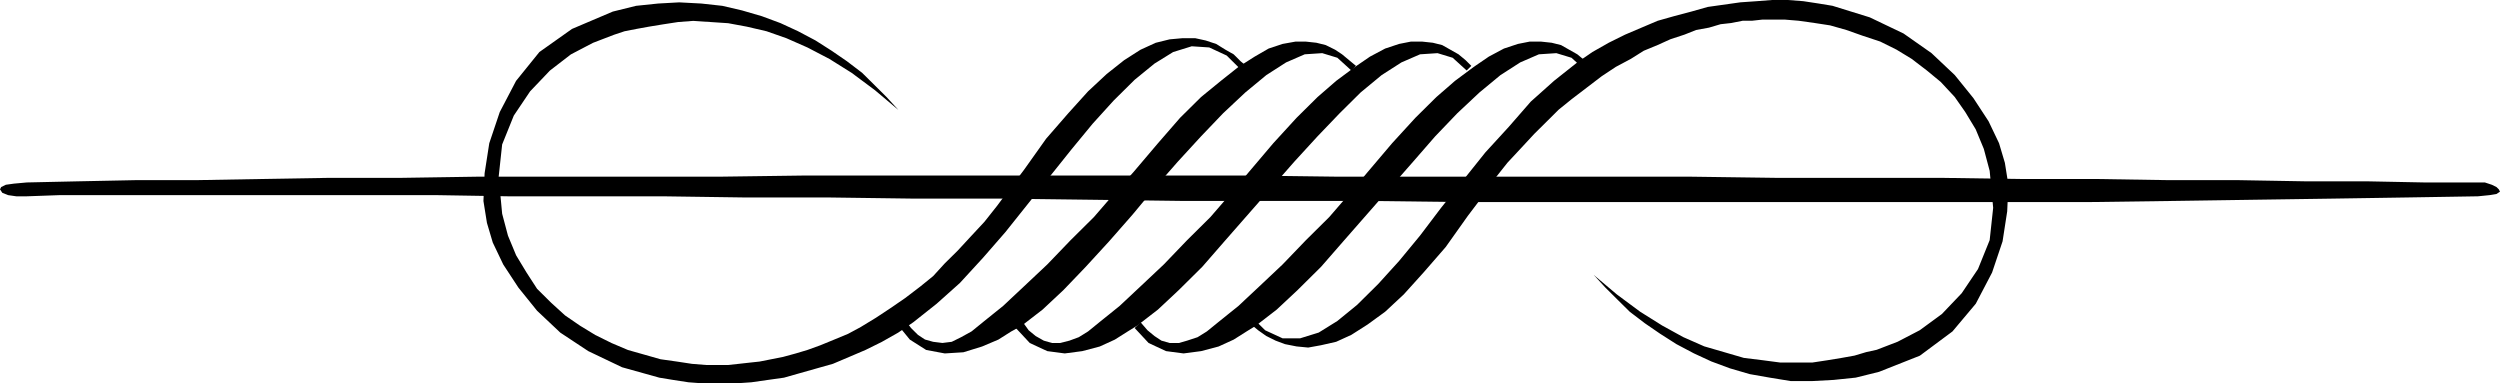
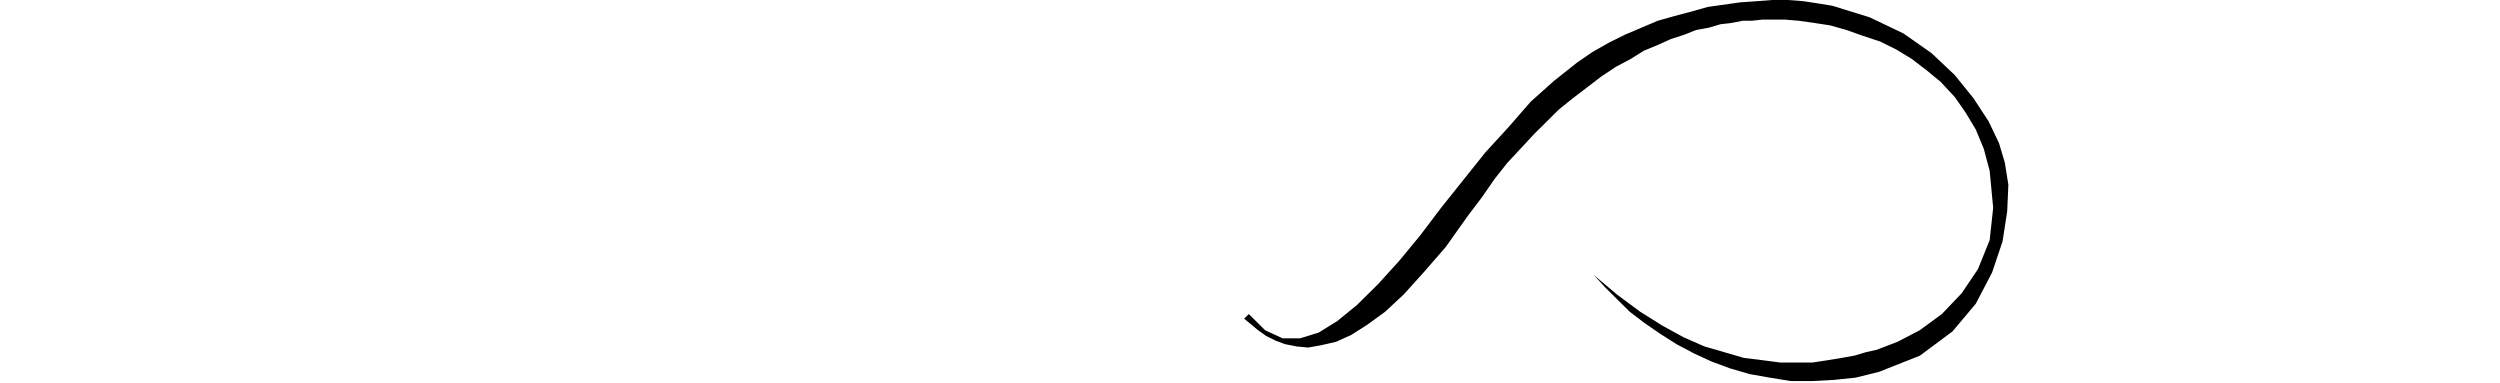
<svg xmlns="http://www.w3.org/2000/svg" xmlns:ns1="http://www.inkscape.org/namespaces/inkscape" xmlns:ns2="http://sodipodi.sourceforge.net/DTD/sodipodi-0.dtd" width="192.351" height="29.497" id="svg5927" version="1.1" ns1:version="0.48.4 r9939" ns2:docname="flourish.svg">
  <defs id="defs5929" />
  <ns2:namedview id="base" pagecolor="#ffffff" bordercolor="#666666" borderopacity="1.0" ns1:pageopacity="0.0" ns1:pageshadow="2" ns1:zoom="4.6936683" ns1:cx="79.347611" ns1:cy="13.227279" ns1:document-units="px" ns1:current-layer="layer1" showgrid="false" ns1:window-width="1637" ns1:window-height="942" ns1:window-x="269" ns1:window-y="20" ns1:window-maximized="0" fit-margin-top="0" fit-margin-left="0" fit-margin-right="0" fit-margin-bottom="0" />
  <g ns1:label="Layer 1" ns1:groupmode="layer" id="layer1" transform="translate(-209.539,-600.471)">
    <path ns1:connector-curvature="0" id="path558" style="fill:#000;fill-opacity:1;fill-rule:evenodd;stroke:none" d="m 332.156,621.618 0.897,0.976 0.894,0.89 0.988,0.976 1.165,0.887 1.166,0.8 1.255,0.801 1.343,0.71 1.345,0.623 1.436,0.532 1.522,0.444 1.524,0.268 1.613,0.264 1.702,0 1.614,-0.087 1.702,-0.176 1.794,-0.446 3.138,-1.242 2.51,-1.866 1.791,-2.131 1.255,-2.399 0.807,-2.399 0.357,-2.311 0.09,-2.044 -0.269,-1.689 -0.449,-1.509 -0.806,-1.688 -1.165,-1.779 -1.435,-1.776 -1.791,-1.689 -2.152,-1.51 -2.598,-1.242 -2.869,-0.889 -1.075,-0.177 -1.165,-0.177 -1.166,-0.091 -1.255,0 -1.165,0.091 -1.255,0.087 -1.255,0.177 -1.255,0.177 -1.255,0.355 -1.344,0.356 -1.256,0.355 -1.254,0.532 -1.256,0.535 -1.252,0.62 -1.256,0.713 -1.165,0.799 -1.792,1.421 -1.791,1.6 -1.704,1.954 -1.792,1.956 -1.704,2.131 -1.704,2.134 -1.613,2.13 -1.614,1.955 -1.614,1.779 -1.614,1.597 -1.522,1.242 -1.434,0.891 -1.434,0.444 -1.346,0 -1.344,-0.621 -1.255,-1.246 -0.359,0.356 0.539,0.445 0.537,0.445 0.627,0.443 0.716,0.355 0.718,0.269 0.896,0.177 0.896,0.087 0.986,-0.179 1.165,-0.265 1.166,-0.532 1.255,-0.8 1.345,-0.978 1.431,-1.331 1.525,-1.689 1.702,-1.956 1.704,-2.399 1.075,-1.42 0.986,-1.423 0.985,-1.245 1.076,-1.154 0.988,-1.066 0.985,-0.976 0.896,-0.89 0.988,-0.799 1.164,-0.889 1.165,-0.889 1.076,-0.713 1.165,-0.621 0.986,-0.621 1.074,-0.444 0.986,-0.445 1.077,-0.354 0.895,-0.356 0.986,-0.179 0.896,-0.265 0.806,-0.09 0.896,-0.177 0.718,0 0.807,-0.089 1.702,0 1.076,0.089 1.254,0.177 1.166,0.179 1.254,0.355 1.255,0.444 1.346,0.445 1.252,0.621 1.166,0.71 1.165,0.89 1.075,0.887 1.075,1.156 0.809,1.155 0.805,1.331 0.627,1.511 0.45,1.689 0.269,2.844 -0.269,2.486 -0.897,2.221 -1.256,1.865 -1.524,1.599 -1.701,1.246 -1.704,0.887 -1.613,0.621 -0.807,0.177 -0.896,0.268 -0.986,0.177 -1.075,0.177 -1.166,0.177 -2.509,0 -1.344,-0.177 -1.435,-0.177 -1.524,-0.445 -1.524,-0.443 -1.614,-0.711 -1.614,-0.887 -1.702,-1.067 -1.794,-1.331 -1.791,-1.511 0,0" />
-     <path ns1:connector-curvature="0" id="path560" style="fill:#000;fill-opacity:1;fill-rule:evenodd;stroke:none" d="m 278.645,608.912 -0.895,-0.976 -0.896,-0.89 -0.986,-0.976 -1.165,-0.887 -1.166,-0.801 -1.255,-0.8 -1.344,-0.711 -1.345,-0.621 -1.433,-0.532 -1.524,-0.444 -1.525,-0.355 -1.613,-0.177 -1.704,-0.09 -1.614,0.09 -1.702,0.177 -1.791,0.443 -3.138,1.334 -2.51,1.778 -1.794,2.22 -1.255,2.4 -0.806,2.399 -0.359,2.31 -0.09,2.134 0.27,1.685 0.448,1.511 0.807,1.689 1.165,1.776 1.434,1.778 1.792,1.689 2.151,1.421 2.6,1.242 2.868,0.801 1.076,0.176 1.165,0.179 1.165,0.087 2.42,0 1.255,-0.087 1.254,-0.179 1.255,-0.176 1.255,-0.356 1.256,-0.355 1.255,-0.355 1.254,-0.532 1.254,-0.535 1.255,-0.621 1.255,-0.71 1.166,-0.801 1.792,-1.42 1.792,-1.601 1.792,-1.952 1.704,-1.956 1.702,-2.132 1.704,-2.132 1.704,-2.131 1.611,-1.954 1.614,-1.779 1.614,-1.597 1.524,-1.244 1.434,-0.889 1.435,-0.445 1.345,0.089 1.343,0.623 1.255,1.242 0.359,-0.356 -0.537,-0.441 -0.536,-0.535 -0.627,-0.355 -0.719,-0.444 -0.805,-0.268 -0.809,-0.177 -0.986,0 -0.985,0.089 -1.075,0.266 -1.166,0.534 -1.254,0.8 -1.345,1.065 -1.433,1.334 -1.525,1.688 -1.702,1.956 -1.705,2.399 -1.074,1.421 -0.986,1.334 -0.986,1.244 -1.075,1.155 -0.985,1.065 -0.988,0.975 -0.895,0.979 -0.986,0.8 -1.166,0.889 -1.166,0.8 -1.074,0.71 -1.167,0.711 -0.985,0.532 -1.075,0.446 -1.075,0.441 -0.985,0.356 -0.897,0.268 -0.985,0.268 -0.897,0.177 -0.896,0.177 -0.806,0.087 -0.807,0.09 -0.806,0.087 -1.704,0 -1.075,-0.087 -1.165,-0.177 -1.255,-0.177 -1.256,-0.357 -1.252,-0.355 -1.255,-0.532 -1.255,-0.621 -1.166,-0.71 -1.166,-0.8 -1.074,-0.979 -1.076,-1.065 -0.806,-1.244 -0.807,-1.334 -0.627,-1.511 -0.448,-1.688 -0.268,-2.844 0.268,-2.487 0.896,-2.22 1.255,-1.866 1.524,-1.599 1.614,-1.245 1.701,-0.889 1.614,-0.62 0.807,-0.269 0.896,-0.176 0.988,-0.179 1.074,-0.176 1.166,-0.179 1.165,-0.089 1.344,0.089 1.345,0.089 1.435,0.266 1.524,0.355 1.522,0.534 1.615,0.711 1.701,0.887 1.704,1.067 1.792,1.334 1.791,1.509 0,0" />
-     <path ns1:connector-curvature="0" id="path562" style="fill:#000;fill-opacity:1;fill-rule:evenodd;stroke:none" d="m 288.236,625.259 0.449,0.624 0.537,0.443 0.627,0.355 0.626,0.179 0.629,0 0.716,-0.179 0.719,-0.265 0.718,-0.445 0.985,-0.801 1.434,-1.153 1.613,-1.511 1.794,-1.688 1.792,-1.866 1.791,-1.776 1.614,-1.866 1.345,-1.6 1.883,-2.22 1.792,-1.956 1.614,-1.597 1.434,-1.245 1.435,-1.067 1.164,-0.797 1.167,-0.621 1.074,-0.356 0.897,-0.177 0.895,0 0.807,0.087 0.716,0.179 0.629,0.355 0.627,0.355 0.537,0.445 0.448,0.445 -0.36,0.355 -1.074,-0.979 -1.165,-0.355 -1.345,0.089 -1.434,0.623 -1.525,0.978 -1.614,1.334 -1.611,1.597 -1.704,1.778 -1.792,1.955 -1.794,2.044 -1.792,2.044 -1.792,2.044 -1.702,1.954 -1.792,1.775 -1.613,1.511 -1.614,1.246 -0.718,0.443 -0.986,0.624 -1.165,0.532 -1.345,0.355 -1.345,0.177 -1.344,-0.177 -1.344,-0.623 -1.077,-1.154 0.539,-0.446 0,0" />
-     <path ns1:connector-curvature="0" id="path564" style="fill:#000;fill-opacity:1;fill-rule:evenodd;stroke:none" d="m 211.602,614.509 3.942,-0.087 4.393,-0.09 4.66,0 5.02,-0.089 5.287,-0.089 5.556,0 5.829,-0.09 18.642,0 6.543,-0.089 34.06,0 6.902,0.089 27.157,0 6.543,0.09 12.729,0 6.096,0.089 5.825,0 5.647,0.089 5.378,0 5.109,0.09 4.751,0 4.393,0.087 4.66,0 0.537,0.177 0.359,0.177 0.179,0.177 0.09,0.177 -0.269,0.179 -0.537,0.089 -0.896,0.09 -5.468,0.089 -5.736,0.089 -6.005,0.087 -6.185,0.091 -6.454,0.087 -48.491,0 -7.08,-0.087 -14.254,0 -6.989,-0.091 -6.902,-0.087 -6.724,0 -6.633,-0.089 -6.454,0 -6.274,-0.089 -11.921,0 -5.466,-0.09 -29.041,0 -2.509,0.09 -0.809,0 -0.627,-0.09 -0.446,-0.177 -0.181,-0.268 0.09,-0.177 0.36,-0.177 0.626,-0.087 0.988,-0.09 0,0" />
-     <path ns1:connector-curvature="0" id="path566" style="fill:#000;fill-opacity:1;fill-rule:evenodd;stroke:none" d="m 278.376,625.169 0.719,-0.176 0.536,0.713 0.537,0.532 0.54,0.356 0.627,0.176 0.716,0.089 0.716,-0.089 0.718,-0.355 0.806,-0.445 0.986,-0.801 1.434,-1.153 1.613,-1.511 1.794,-1.688 1.794,-1.866 1.791,-1.776 1.614,-1.866 1.434,-1.6 1.884,-2.22 1.702,-1.956 1.614,-1.597 1.524,-1.245 1.345,-1.067 1.254,-0.797 1.075,-0.621 1.075,-0.356 0.986,-0.177 0.807,0 0.805,0.087 0.719,0.179 0.718,0.355 0.537,0.355 0.536,0.445 0.537,0.445 -0.356,0.355 -1.076,-0.979 -1.165,-0.355 -1.345,0.089 -1.434,0.623 -1.524,0.978 -1.614,1.334 -1.704,1.597 -1.701,1.778 -1.794,1.955 -1.792,2.044 -1.702,2.044 -1.794,2.044 -1.792,1.954 -1.702,1.775 -1.613,1.511 -1.614,1.246 -0.807,0.443 -0.985,0.624 -1.255,0.532 -1.435,0.443 -1.434,0.09 -1.434,-0.268 -1.255,-0.797 -1.166,-1.425 0,0" />
-     <path ns1:connector-curvature="0" id="path568" style="fill:#000;fill-opacity:1;fill-rule:evenodd;stroke:none" d="m 297.289,625.259 0.539,0.624 0.537,0.443 0.537,0.355 0.627,0.179 0.718,0 0.627,-0.179 0.806,-0.265 0.716,-0.445 0.986,-0.801 1.436,-1.153 1.614,-1.511 1.79,-1.688 1.794,-1.866 1.792,-1.776 1.614,-1.866 1.345,-1.6 1.883,-2.22 1.791,-1.956 1.614,-1.597 1.434,-1.245 1.434,-1.067 1.166,-0.797 1.164,-0.621 1.077,-0.356 0.896,-0.177 0.895,0 0.807,0.087 0.718,0.179 0.626,0.355 0.627,0.355 0.537,0.445 0.449,0.445 -0.359,0.355 -1.074,-0.979 -1.166,-0.355 -1.344,0.089 -1.436,0.623 -1.522,0.978 -1.614,1.334 -1.702,1.597 -1.704,1.778 -1.702,1.955 -1.794,2.044 -1.792,2.044 -1.791,2.044 -1.704,1.954 -1.792,1.775 -1.614,1.511 -1.614,1.246 -0.715,0.443 -0.986,0.624 -1.166,0.532 -1.344,0.355 -1.345,0.177 -1.346,-0.177 -1.343,-0.623 -1.076,-1.154 0.448,-0.446 0,0" />
  </g>
</svg>